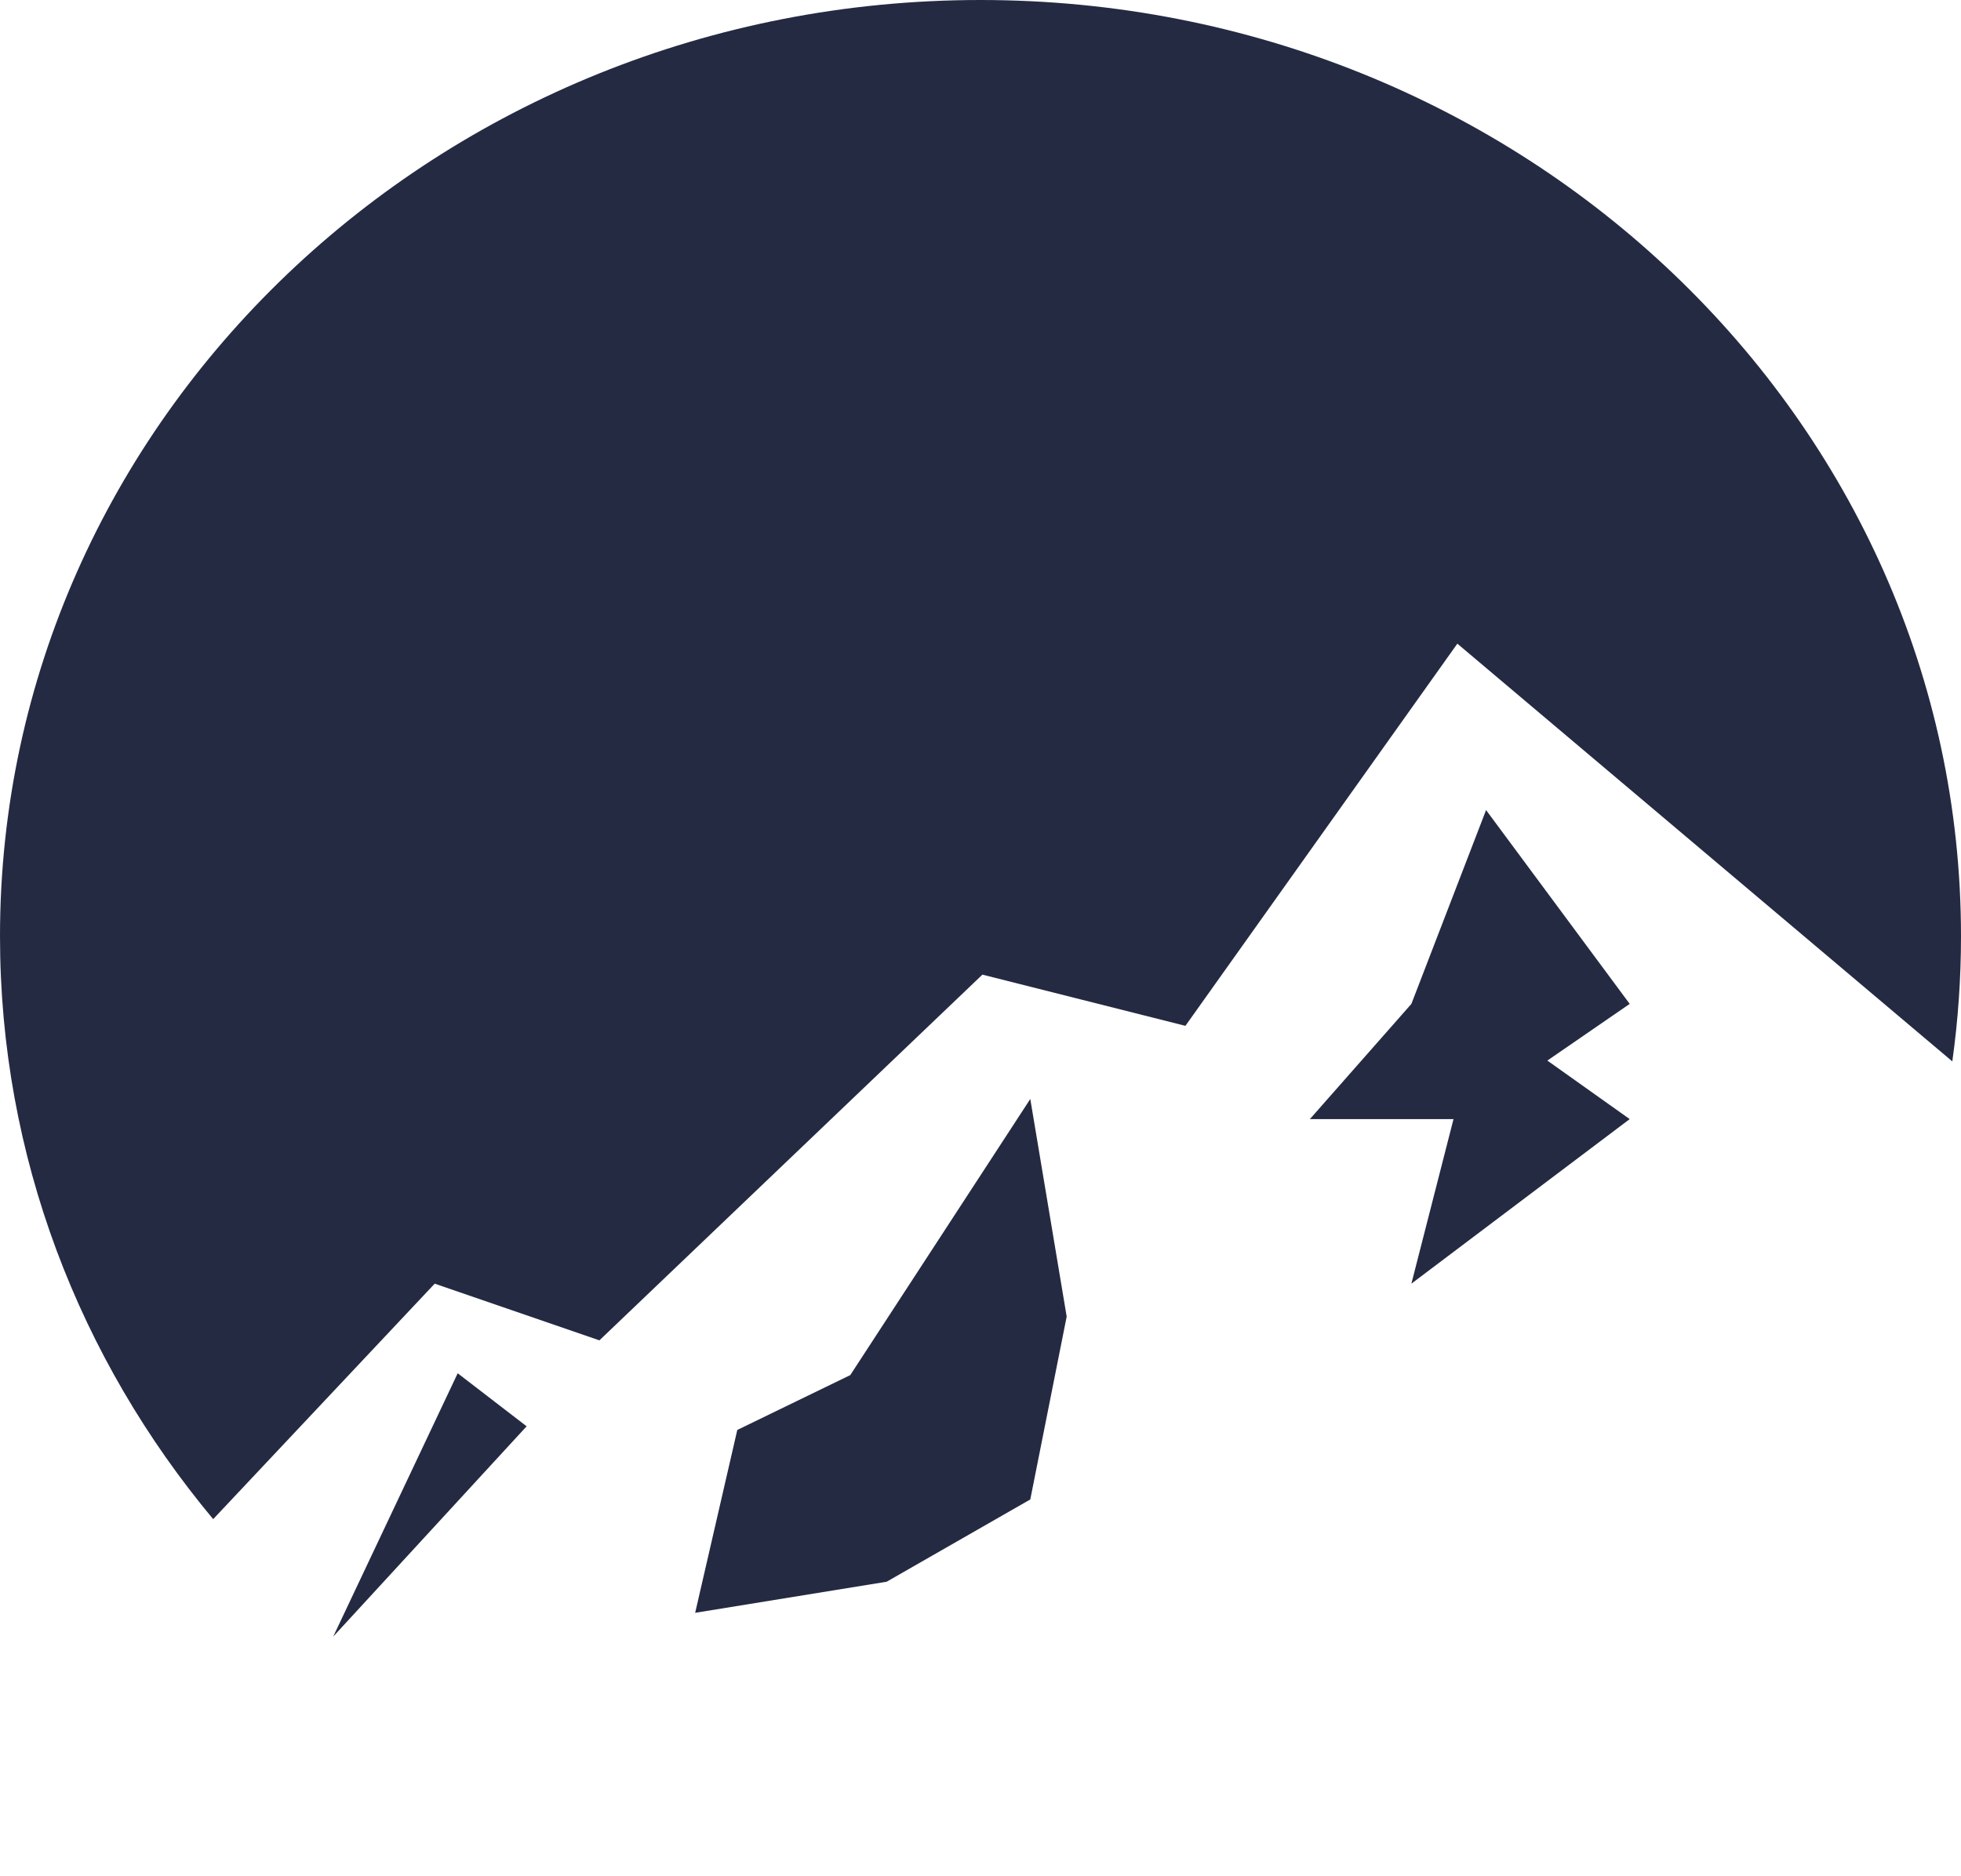
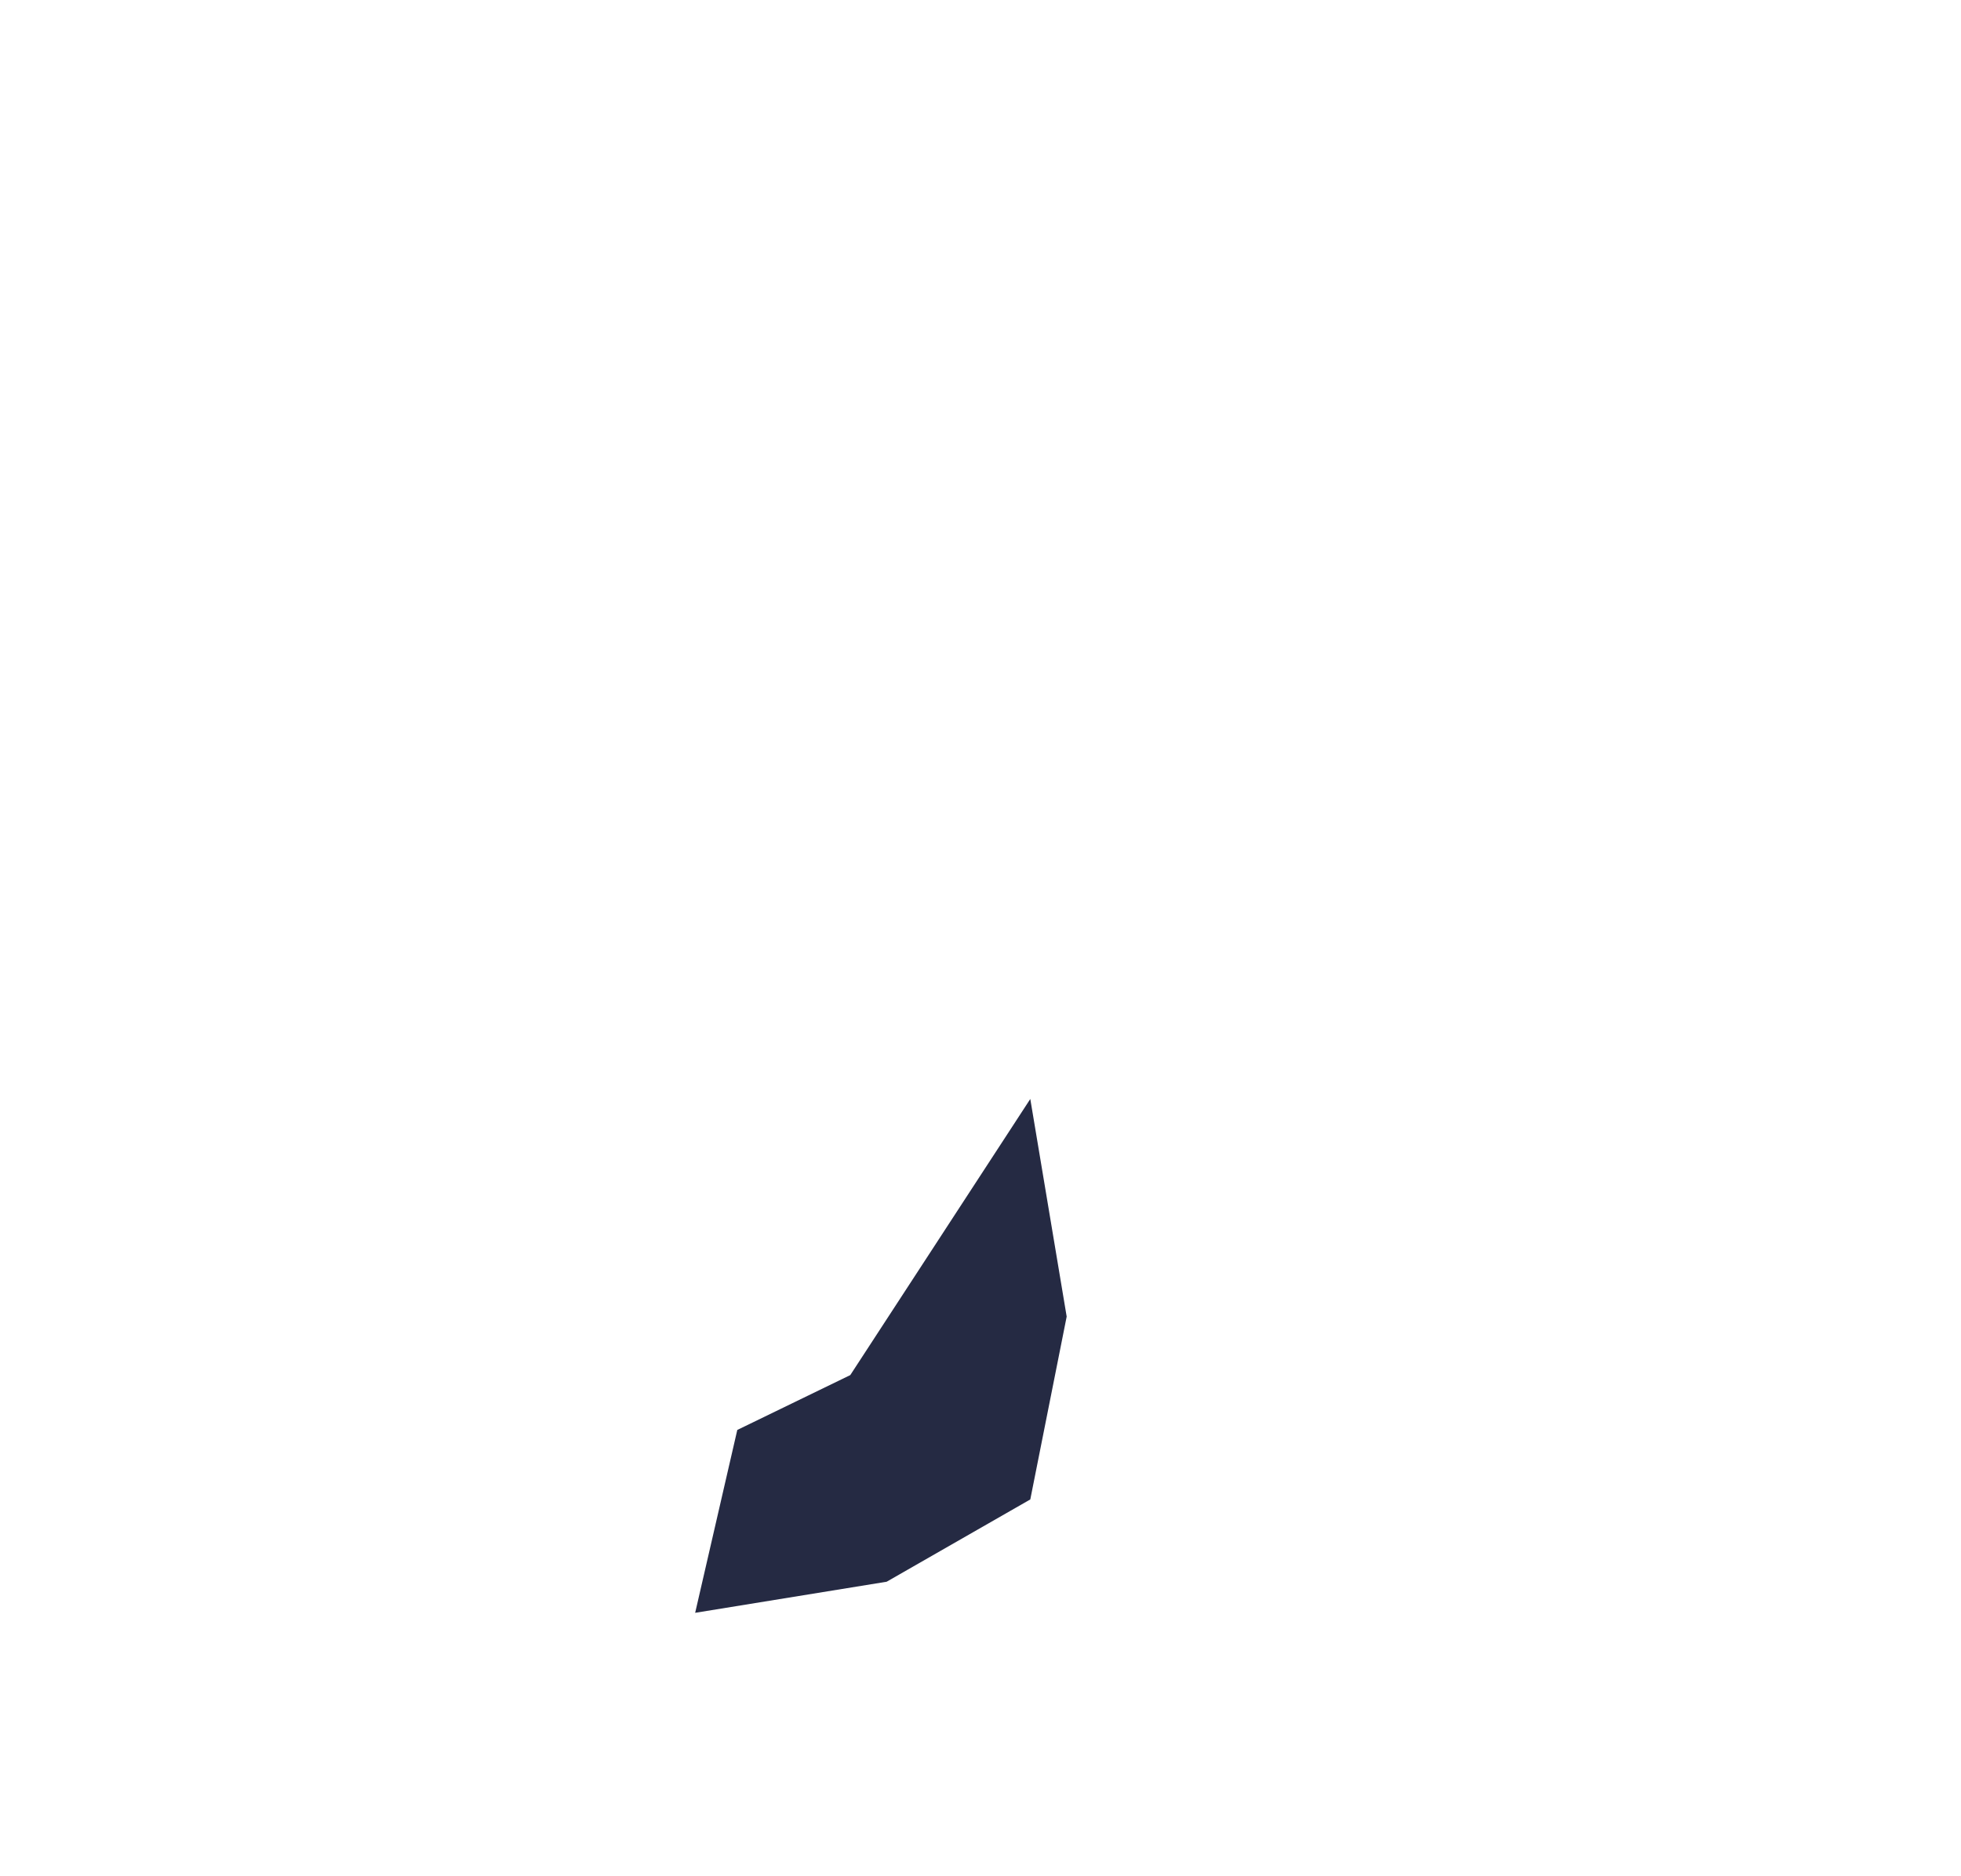
<svg xmlns="http://www.w3.org/2000/svg" width="300" height="287" viewBox="0 0 300 287" fill="none">
-   <path d="M300 143.25C300 149.743 299.548 156.135 298.671 162.399L222.949 98.484L181.348 156.959L150.293 149.125L91.699 205.083L66.504 196.409L32.613 232.439C12.199 207.968 0 176.969 0 143.25C0 64.135 67.157 0 150 0C232.843 0 300 64.135 300 143.25Z" fill="#252A43" />
-   <path d="M227.344 123.945L249.316 153.602L236.719 162.275L249.316 171.229L215.918 196.409L222.363 171.229H200.391L215.918 153.602L227.344 123.945Z" fill="#252A43" />
  <path d="M163.184 201.445L157.617 168.151L130.078 210.398L112.793 218.792L106.348 246.771L135.645 242.014L157.617 229.424L163.184 201.445Z" fill="#252A43" />
-   <path d="M80.566 218.232L50.977 250.408L70.019 210.119L80.566 218.232Z" fill="#252A43" />
</svg>